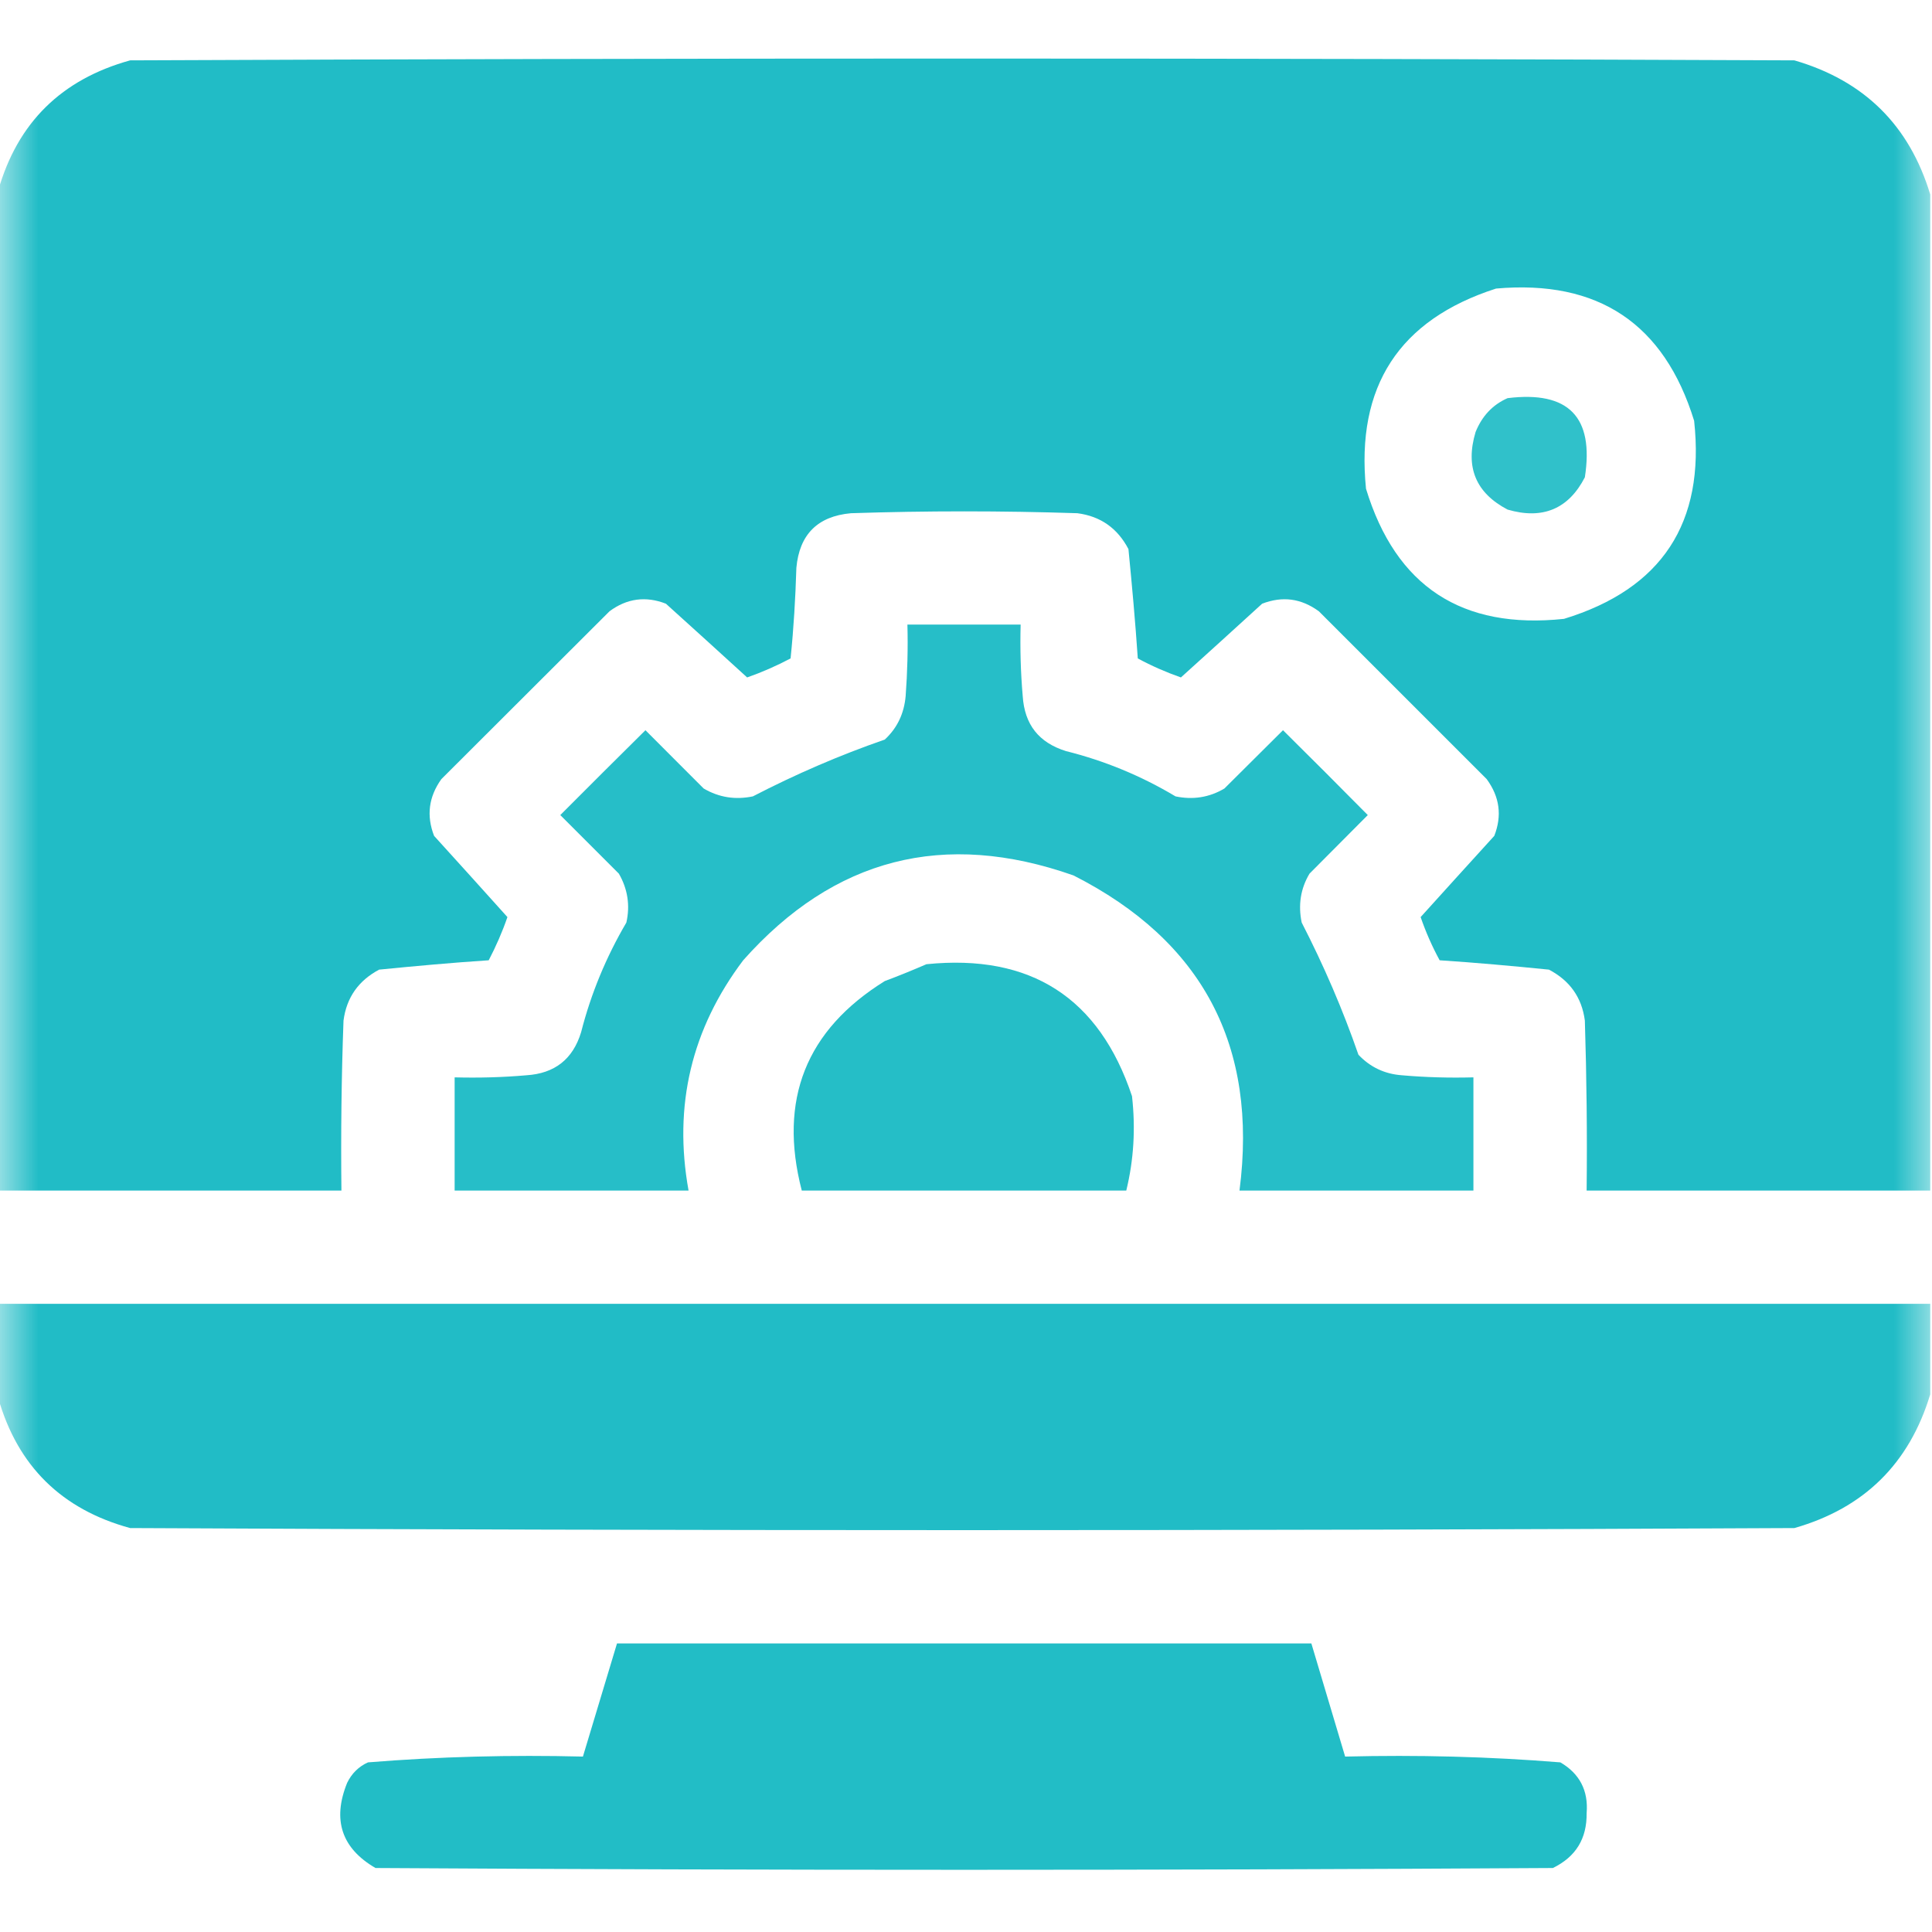
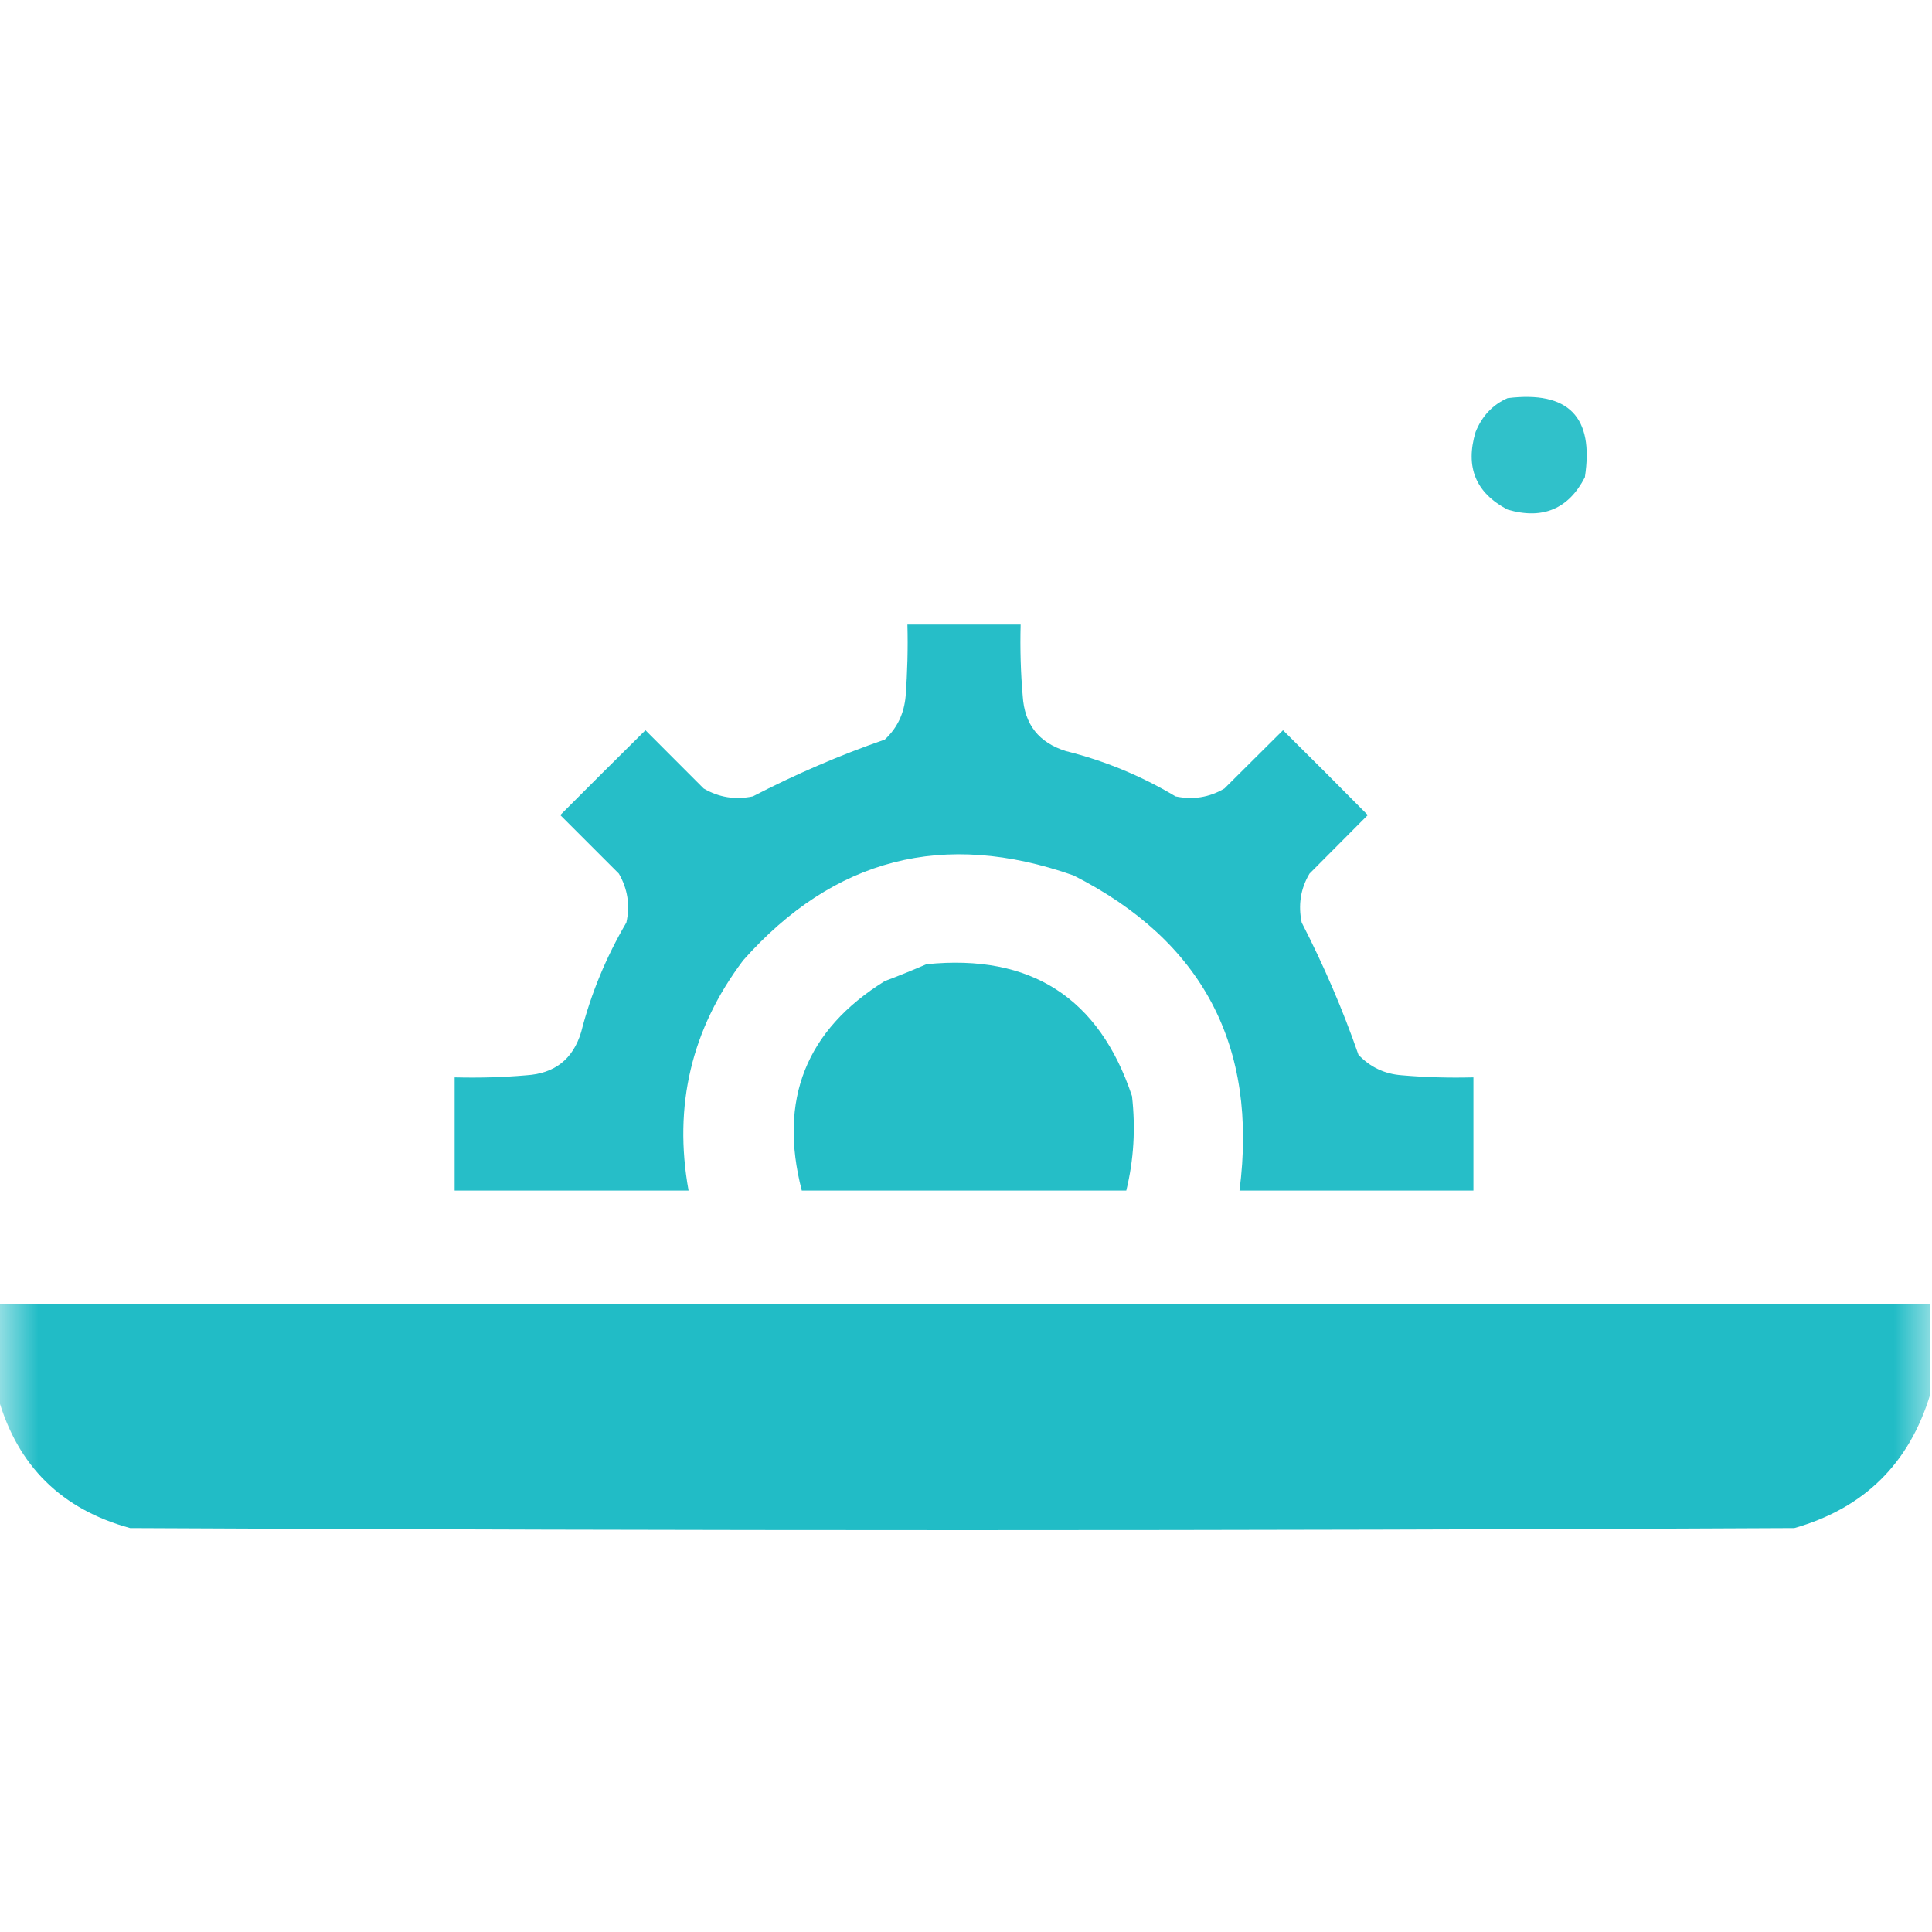
<svg xmlns="http://www.w3.org/2000/svg" xmlns:xlink="http://www.w3.org/1999/xlink" width="25px" height="25px" viewBox="0 0 25 25" version="1.1">
  <defs>
    <filter id="alpha" filterUnits="objectBoundingBox" x="0%" y="0%" width="100%" height="100%">
      <feColorMatrix type="matrix" in="SourceGraphic" values="0 0 0 0 1 0 0 0 0 1 0 0 0 0 1 0 0 0 1 0" />
    </filter>
    <mask id="mask0">
      <g filter="url(#alpha)">
-         <rect x="0" y="0" width="25" height="25" style="fill:rgb(0%,0%,0%);fill-opacity:0.996;stroke:none;" />
-       </g>
+         </g>
    </mask>
    <clipPath id="clip1">
      <rect x="0" y="0" width="25" height="25" />
    </clipPath>
    <g id="surface5" clip-path="url(#clip1)">
      <path style=" stroke:none;fill-rule:evenodd;fill:rgb(12.549%,73.725%,77.647%);fill-opacity:1;" d="M 24.977 2.516 C 24.977 6.812 24.977 11.109 24.977 15.406 C 23.496 15.406 22.012 15.406 20.531 15.406 C 20.539 14.672 20.531 13.941 20.508 13.207 C 20.469 12.906 20.312 12.688 20.043 12.547 C 19.574 12.5 19.102 12.457 18.629 12.426 C 18.531 12.246 18.449 12.059 18.383 11.867 C 18.699 11.516 19.02 11.164 19.336 10.816 C 19.438 10.555 19.406 10.312 19.238 10.082 C 18.516 9.359 17.789 8.633 17.066 7.91 C 16.836 7.742 16.594 7.711 16.332 7.812 C 15.984 8.129 15.633 8.449 15.281 8.766 C 15.09 8.699 14.902 8.617 14.723 8.52 C 14.691 8.047 14.648 7.574 14.602 7.105 C 14.461 6.836 14.242 6.68 13.941 6.641 C 12.965 6.609 11.988 6.609 11.012 6.641 C 10.578 6.68 10.344 6.918 10.305 7.348 C 10.293 7.742 10.27 8.133 10.23 8.52 C 10.047 8.617 9.859 8.699 9.668 8.766 C 9.32 8.449 8.969 8.129 8.617 7.812 C 8.359 7.711 8.113 7.742 7.887 7.91 C 7.16 8.633 6.438 9.359 5.711 10.082 C 5.547 10.312 5.516 10.555 5.617 10.816 C 5.934 11.164 6.25 11.516 6.566 11.867 C 6.5 12.059 6.418 12.246 6.324 12.426 C 5.852 12.457 5.379 12.5 4.906 12.547 C 4.641 12.688 4.484 12.906 4.445 13.207 C 4.418 13.941 4.41 14.672 4.418 15.406 C 2.938 15.406 1.457 15.406 -0.023 15.406 C -0.023 11.094 -0.023 6.777 -0.023 2.465 C 0.227 1.586 0.797 1.027 1.684 0.781 C 8.863 0.75 16.039 0.75 23.219 0.781 C 24.121 1.043 24.707 1.621 24.977 2.516 Z M 19.359 3.734 C 20.68 3.617 21.535 4.188 21.922 5.445 C 22.066 6.766 21.504 7.621 20.238 8.008 C 18.918 8.148 18.062 7.59 17.676 6.324 C 17.543 5 18.105 4.137 19.359 3.734 Z M 19.359 3.734 " />
    </g>
    <mask id="mask1">
      <g filter="url(#alpha)">
        <rect x="0" y="0" width="25" height="25" style="fill:rgb(0%,0%,0%);fill-opacity:0.929;stroke:none;" />
      </g>
    </mask>
    <clipPath id="clip2">
      <rect x="0" y="0" width="25" height="25" />
    </clipPath>
    <g id="surface8" clip-path="url(#clip2)">
      <path style=" stroke:none;fill-rule:evenodd;fill:rgb(12.549%,73.725%,77.647%);fill-opacity:1;" d="M 19.508 5.152 C 20.297 5.055 20.629 5.395 20.508 6.176 C 20.297 6.586 19.961 6.727 19.508 6.594 C 19.098 6.379 18.957 6.047 19.094 5.59 C 19.176 5.387 19.312 5.238 19.508 5.152 Z M 19.508 5.152 " />
    </g>
    <mask id="mask2">
      <g filter="url(#alpha)">
        <rect x="0" y="0" width="25" height="25" style="fill:rgb(0%,0%,0%);fill-opacity:0.969;stroke:none;" />
      </g>
    </mask>
    <clipPath id="clip3">
      <rect x="0" y="0" width="25" height="25" />
    </clipPath>
    <g id="surface11" clip-path="url(#clip3)">
      <path style=" stroke:none;fill-rule:evenodd;fill:rgb(12.549%,73.725%,77.647%);fill-opacity:1;" d="M 11.742 8.082 C 12.23 8.082 12.719 8.082 13.207 8.082 C 13.199 8.391 13.207 8.699 13.234 9.008 C 13.258 9.375 13.441 9.609 13.793 9.719 C 14.293 9.844 14.766 10.039 15.211 10.305 C 15.434 10.352 15.648 10.32 15.844 10.203 C 16.098 9.953 16.348 9.699 16.602 9.449 C 16.969 9.812 17.336 10.18 17.699 10.547 C 17.449 10.801 17.195 11.051 16.945 11.305 C 16.828 11.5 16.797 11.715 16.844 11.938 C 17.129 12.492 17.375 13.062 17.578 13.648 C 17.73 13.809 17.918 13.898 18.141 13.914 C 18.449 13.941 18.758 13.949 19.066 13.941 C 19.066 14.43 19.066 14.918 19.066 15.406 C 18.059 15.406 17.051 15.406 16.039 15.406 C 16.281 13.535 15.562 12.176 13.891 11.328 C 12.215 10.738 10.793 11.102 9.617 12.426 C 8.949 13.312 8.711 14.305 8.91 15.406 C 7.902 15.406 6.895 15.406 5.883 15.406 C 5.883 14.918 5.883 14.43 5.883 13.941 C 6.195 13.949 6.504 13.941 6.812 13.914 C 7.176 13.891 7.414 13.707 7.52 13.355 C 7.648 12.855 7.844 12.383 8.105 11.938 C 8.156 11.715 8.121 11.5 8.008 11.305 C 7.754 11.051 7.504 10.801 7.25 10.547 C 7.617 10.18 7.984 9.812 8.352 9.449 C 8.602 9.699 8.855 9.953 9.105 10.203 C 9.305 10.32 9.516 10.352 9.742 10.305 C 10.293 10.02 10.863 9.773 11.449 9.57 C 11.613 9.418 11.699 9.23 11.719 9.008 C 11.742 8.699 11.75 8.391 11.742 8.082 Z M 11.742 8.082 " />
    </g>
    <mask id="mask3">
      <g filter="url(#alpha)">
        <rect x="0" y="0" width="25" height="25" style="fill:rgb(0%,0%,0%);fill-opacity:0.976;stroke:none;" />
      </g>
    </mask>
    <clipPath id="clip4">
      <rect x="0" y="0" width="25" height="25" />
    </clipPath>
    <g id="surface14" clip-path="url(#clip4)">
      <path style=" stroke:none;fill-rule:evenodd;fill:rgb(12.549%,73.725%,77.647%);fill-opacity:1;" d="M 11.988 12.477 C 13.336 12.34 14.223 12.91 14.648 14.184 C 14.695 14.598 14.672 15.004 14.574 15.406 C 13.176 15.406 11.777 15.406 10.375 15.406 C 10.07 14.23 10.43 13.328 11.449 12.695 C 11.637 12.625 11.816 12.551 11.988 12.477 Z M 11.988 12.477 " />
    </g>
    <mask id="mask4">
      <g filter="url(#alpha)">
        <rect x="0" y="0" width="25" height="25" style="fill:rgb(0%,0%,0%);fill-opacity:0.996;stroke:none;" />
      </g>
    </mask>
    <clipPath id="clip5">
      <rect x="0" y="0" width="25" height="25" />
    </clipPath>
    <g id="surface17" clip-path="url(#clip5)">
      <path style=" stroke:none;fill-rule:evenodd;fill:rgb(12.549%,73.725%,77.647%);fill-opacity:1;" d="M -0.023 16.871 C 8.309 16.871 16.641 16.871 24.977 16.871 C 24.977 17.262 24.977 17.652 24.977 18.043 C 24.707 18.938 24.121 19.516 23.219 19.773 C 16.039 19.809 8.863 19.809 1.684 19.773 C 0.797 19.531 0.227 18.969 -0.023 18.09 C -0.023 17.684 -0.023 17.277 -0.023 16.871 Z M -0.023 16.871 " />
    </g>
    <mask id="mask5">
      <g filter="url(#alpha)">
        <rect x="0" y="0" width="25" height="25" style="fill:rgb(0%,0%,0%);fill-opacity:0.992;stroke:none;" />
      </g>
    </mask>
    <clipPath id="clip6">
      <rect x="0" y="0" width="25" height="25" />
    </clipPath>
    <g id="surface20" clip-path="url(#clip6)">
-       <path style=" stroke:none;fill-rule:evenodd;fill:rgb(12.549%,73.725%,77.647%);fill-opacity:1;" d="M 7.984 21.266 C 10.977 21.266 13.973 21.266 16.969 21.266 C 17.113 21.754 17.262 22.242 17.406 22.73 C 18.34 22.707 19.266 22.73 20.191 22.805 C 20.438 22.949 20.555 23.168 20.531 23.461 C 20.535 23.793 20.391 24.027 20.094 24.172 C 15.016 24.203 9.938 24.203 4.859 24.172 C 4.422 23.918 4.297 23.551 4.492 23.07 C 4.551 22.949 4.641 22.859 4.762 22.805 C 5.684 22.73 6.613 22.707 7.543 22.73 C 7.691 22.242 7.836 21.754 7.984 21.266 Z M 7.984 21.266 " />
-     </g>
+       </g>
  </defs>
  <g id="surface1">
    <use xlink:href="#surface5" mask="url(#mask0)" />
    <use xlink:href="#surface8" mask="url(#mask1)" />
    <use xlink:href="#surface11" mask="url(#mask2)" />
    <use xlink:href="#surface14" mask="url(#mask3)" />
    <use xlink:href="#surface17" mask="url(#mask4)" />
    <use xlink:href="#surface20" mask="url(#mask5)" />
  </g>
</svg>